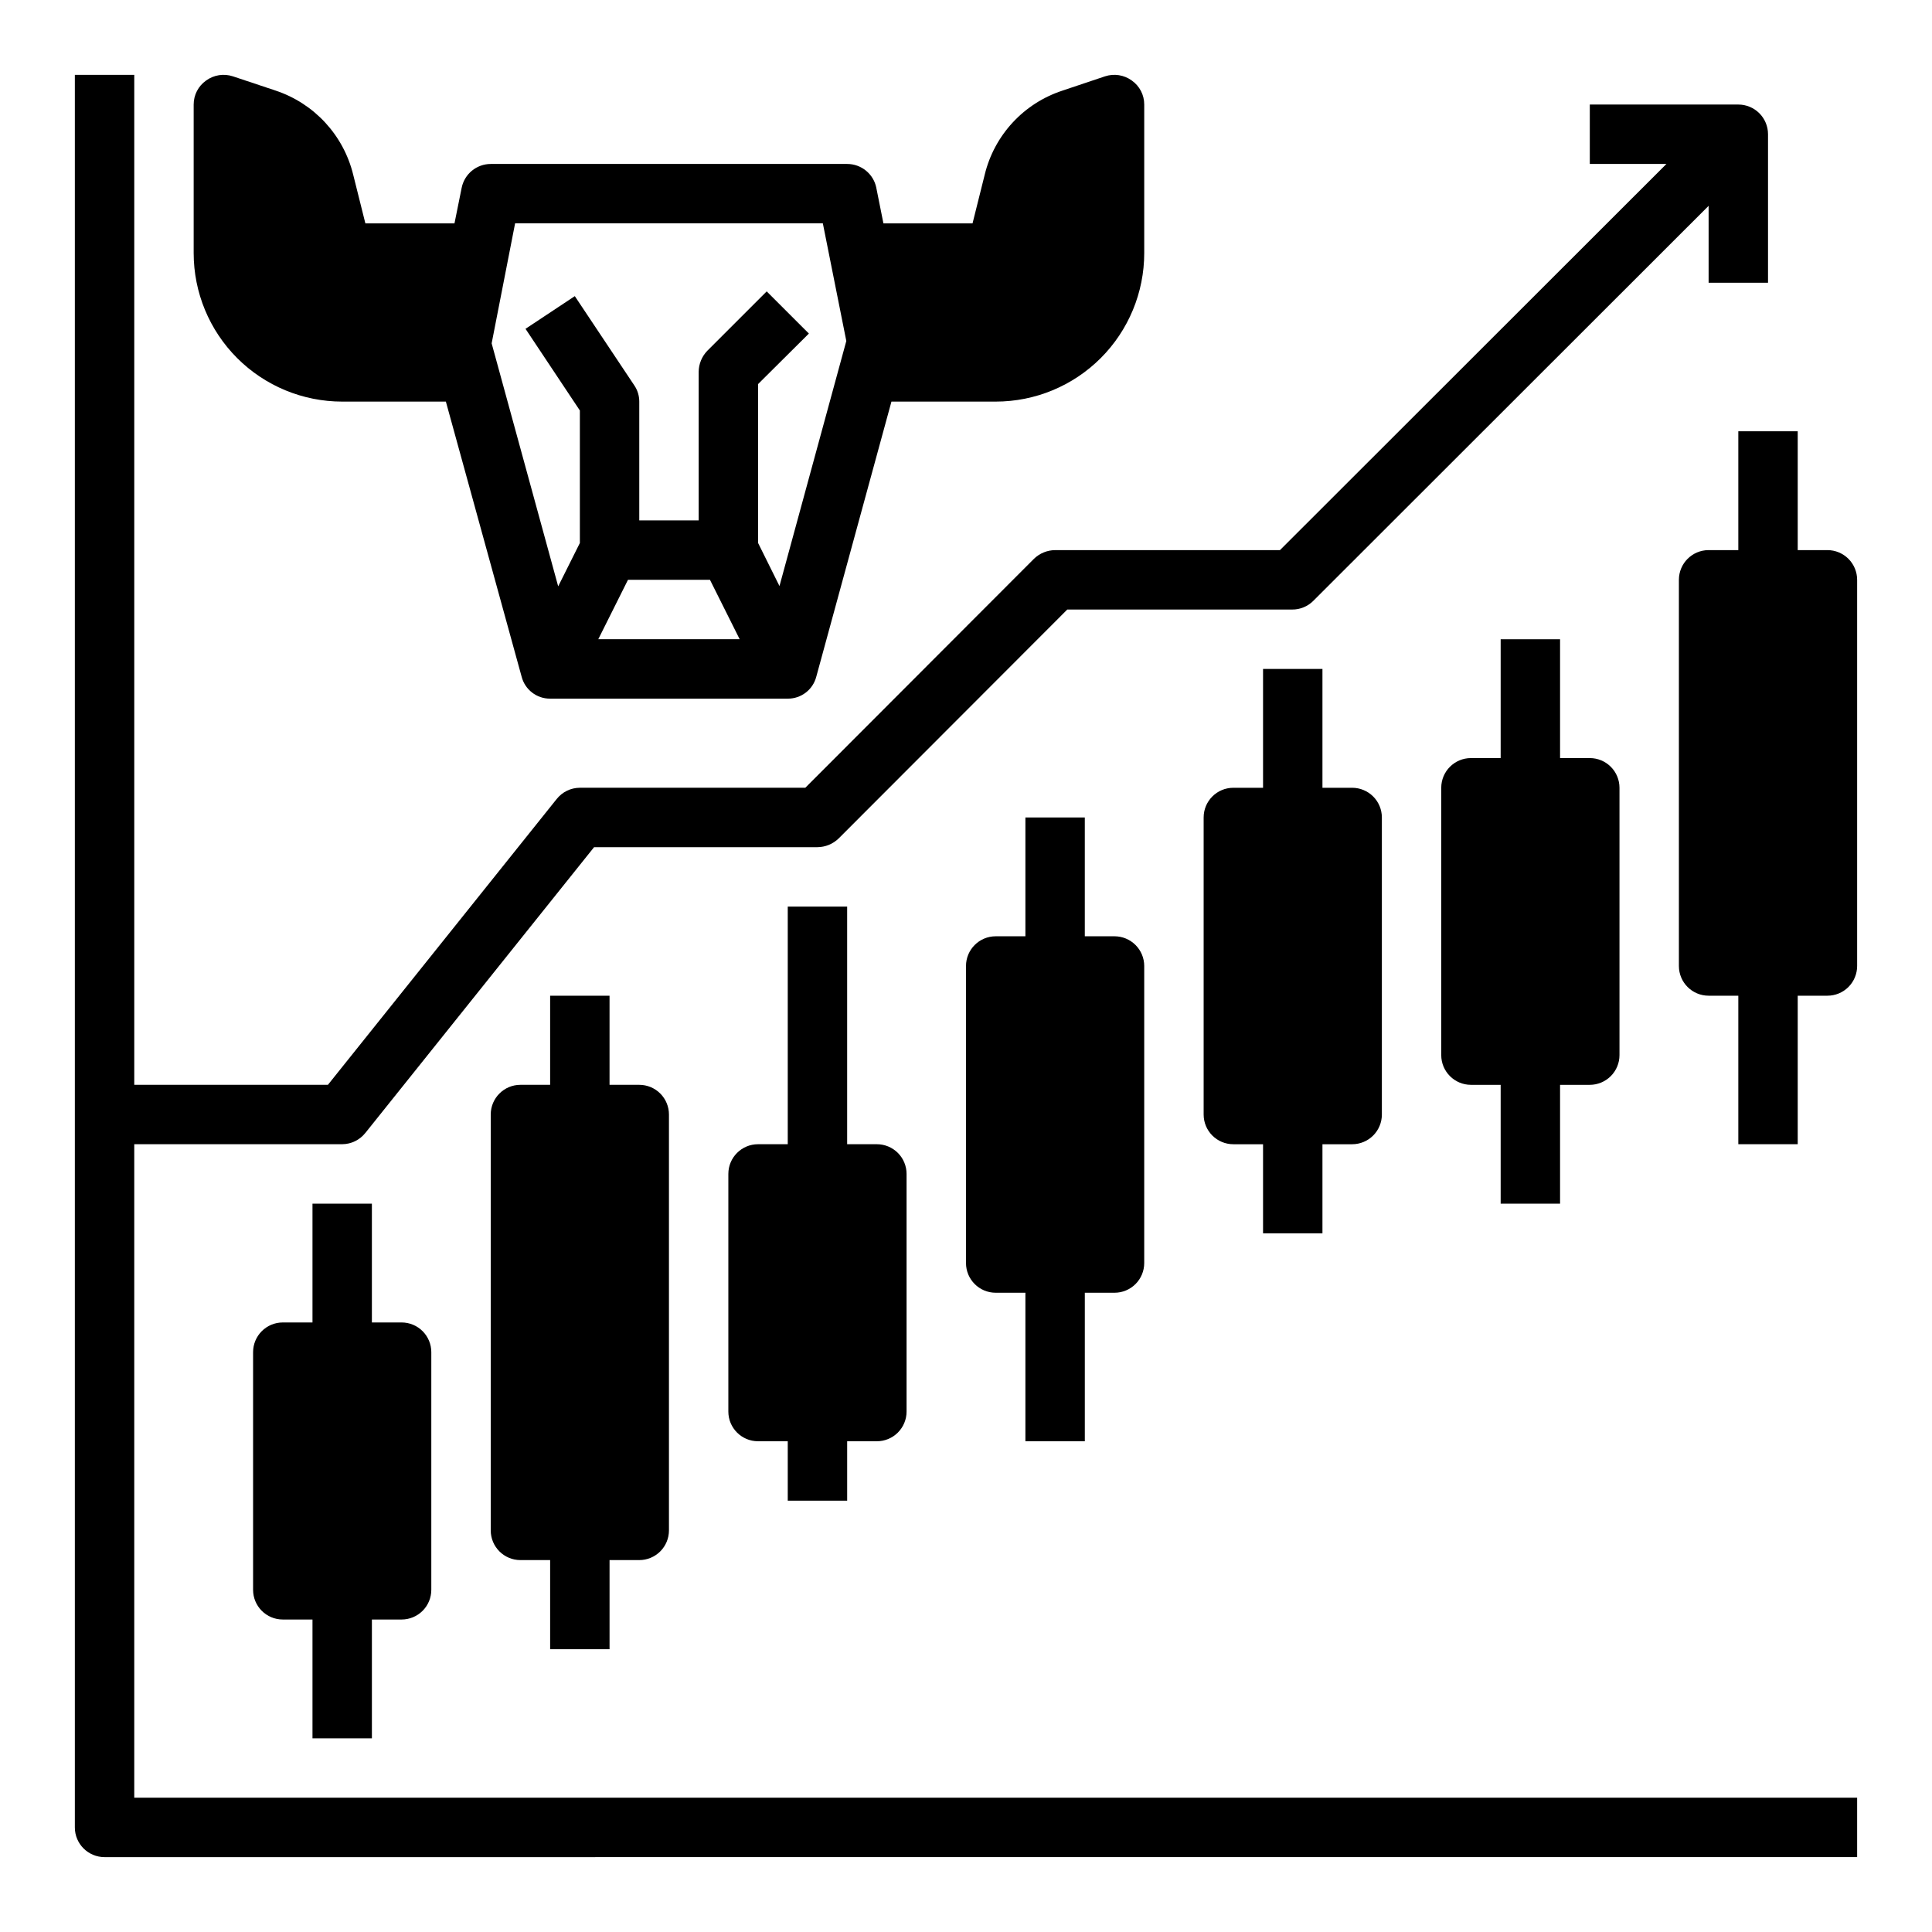
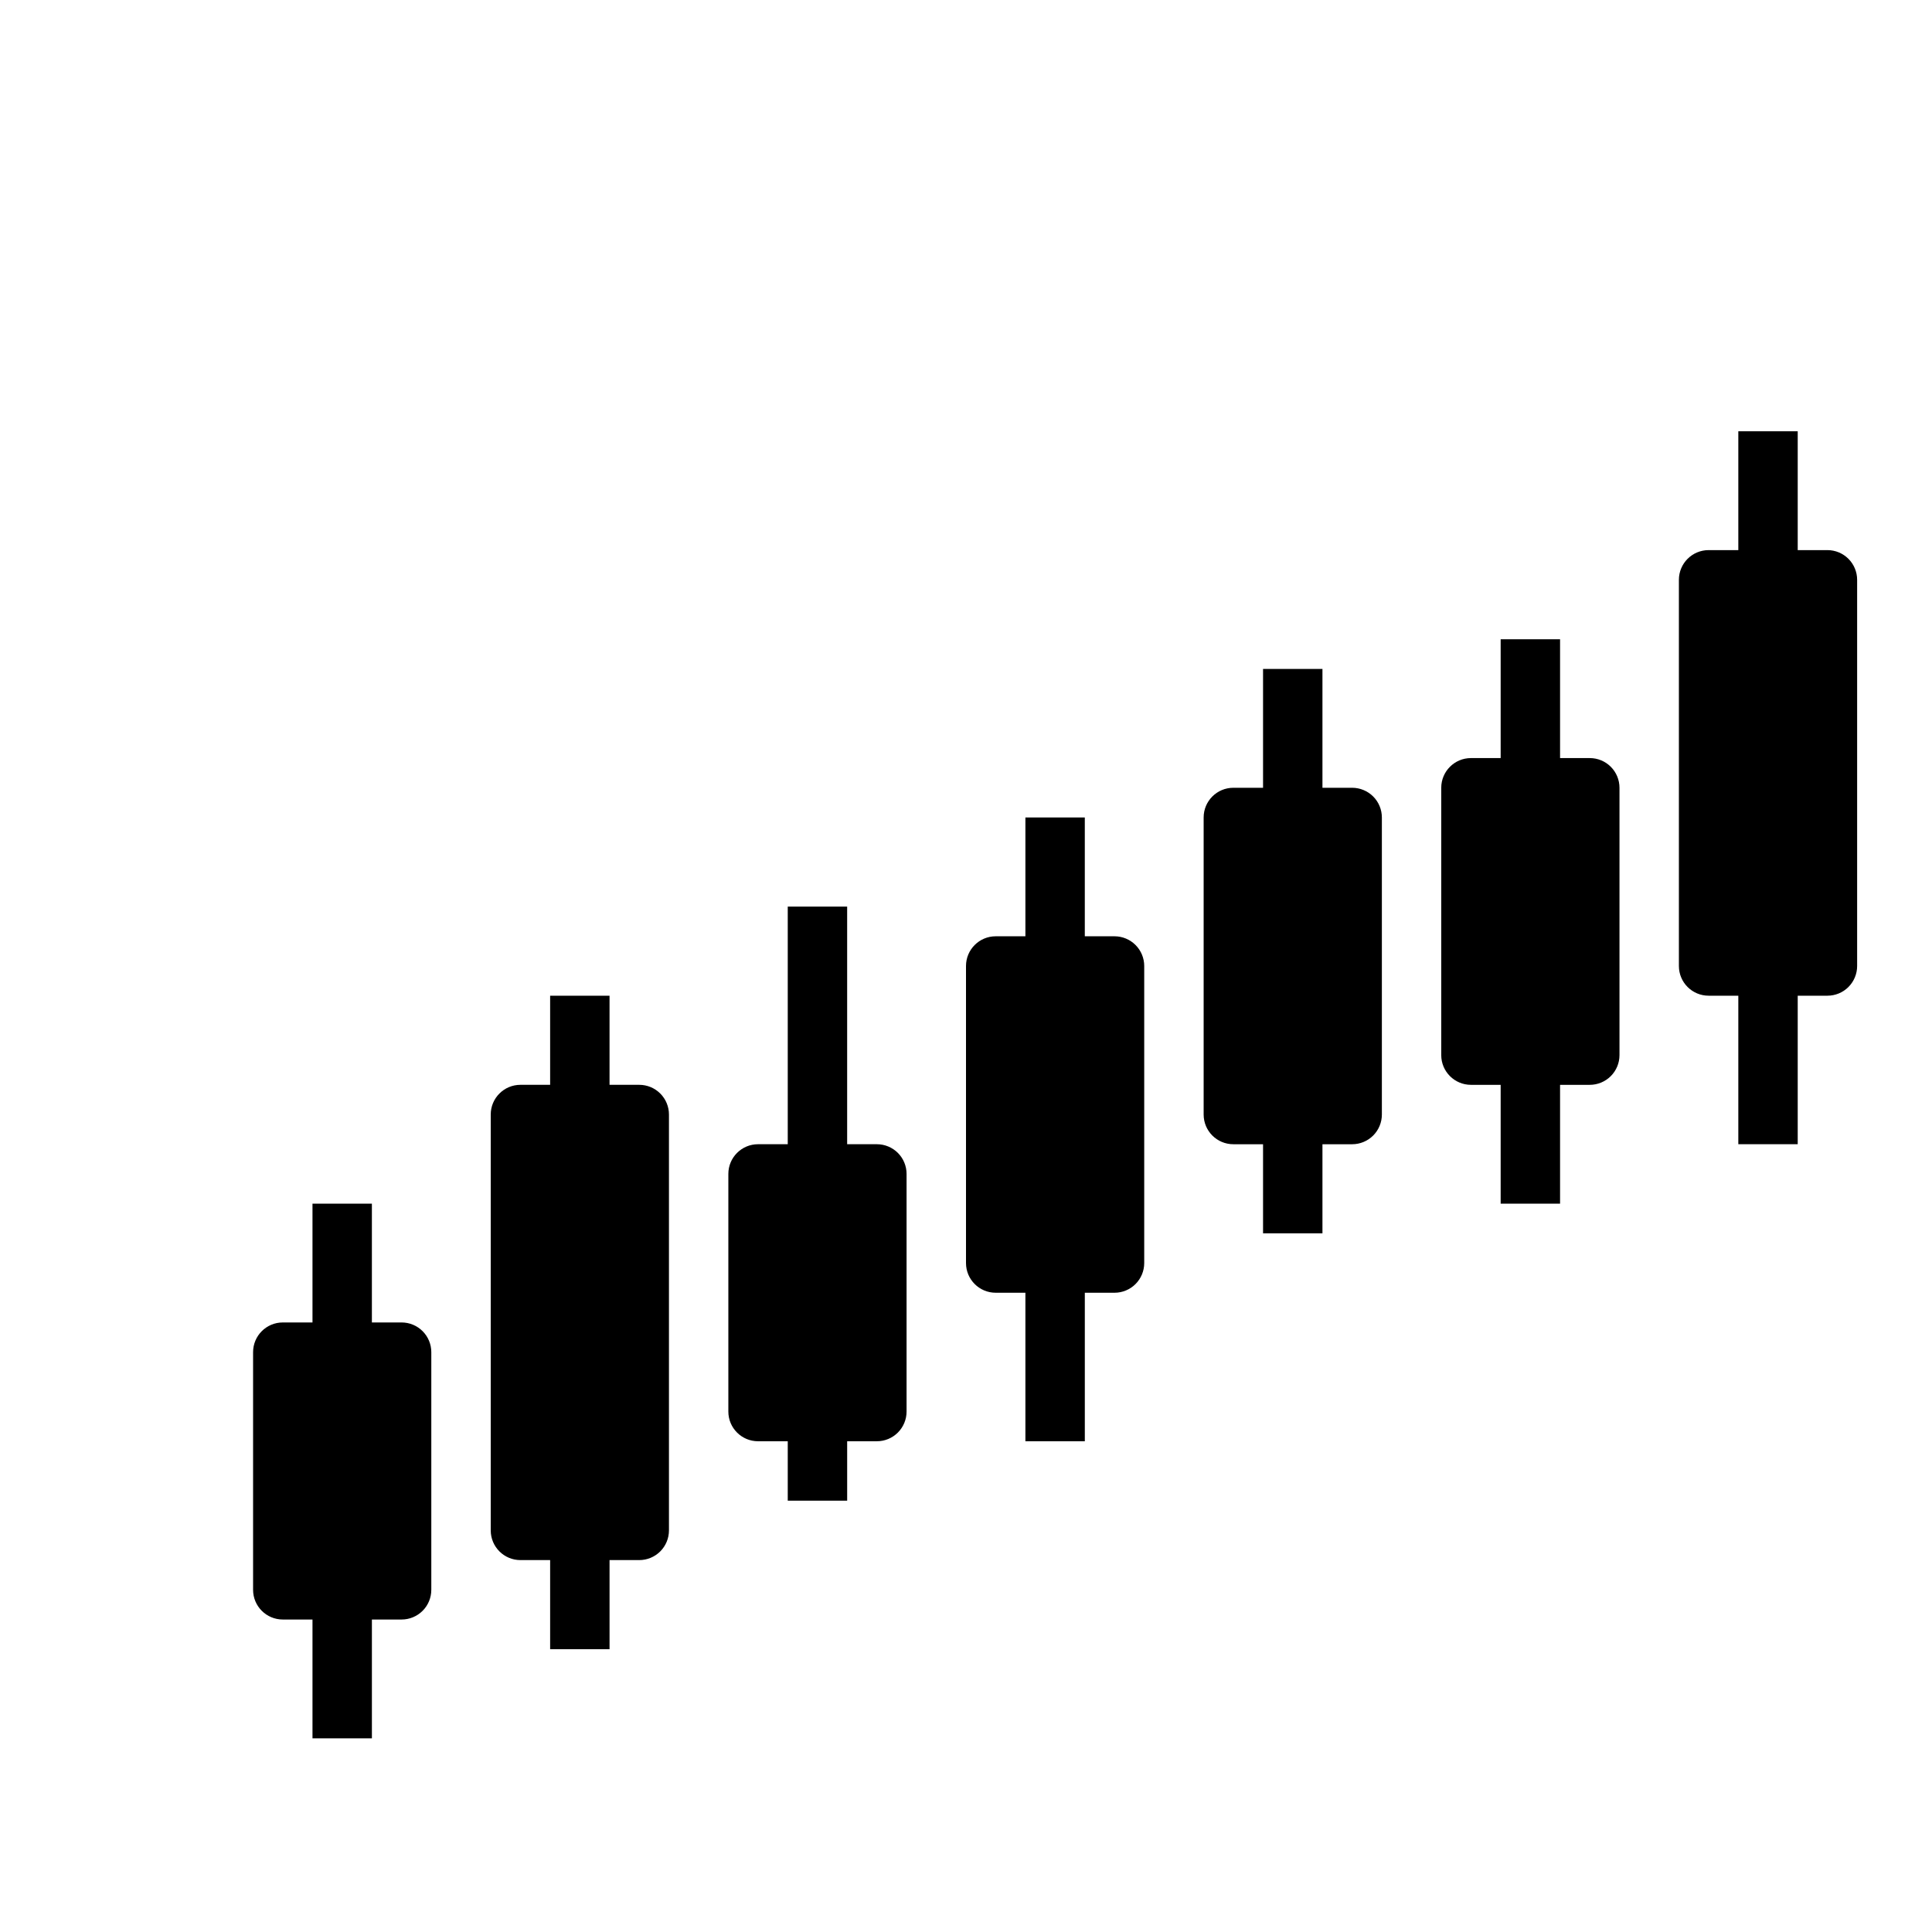
<svg xmlns="http://www.w3.org/2000/svg" fill="#000000" width="800px" height="800px" version="1.1" viewBox="144 144 512 512">
  <g>
    <path d="m258.3 502.34v62.977c0 2.086-0.828 4.09-2.305 5.566-1.477 1.477-3.477 2.305-5.566 2.305h-7.871v31.488h-15.746v-31.488h-7.871c-4.348 0-7.871-3.523-7.871-7.871v-62.977c0-4.348 3.523-7.875 7.871-7.875h7.871v-31.484h15.742v31.488h7.871l0.004-0.004c2.09 0 4.09 0.832 5.566 2.309 1.477 1.477 2.305 3.477 2.305 5.566z" />
    <path d="m321.28 439.36v110.21c0 2.09-0.828 4.09-2.305 5.566-1.477 1.477-3.481 2.305-5.566 2.305h-7.871v23.617h-15.746v-23.617h-7.871c-4.348 0-7.871-3.523-7.871-7.871v-110.21c0-4.348 3.523-7.871 7.871-7.871h7.871v-23.617h15.742v23.617h7.875c2.086 0 4.09 0.828 5.566 2.305 1.477 1.477 2.305 3.477 2.305 5.566z" />
    <path d="m384.25 455.1v62.977c0 2.09-0.828 4.09-2.305 5.566-1.477 1.477-3.481 2.305-5.566 2.305h-7.871v15.742l-15.746 0.004v-15.746h-7.871c-4.348 0-7.871-3.523-7.871-7.871v-62.977c0-4.348 3.523-7.871 7.871-7.871h7.871v-62.977h15.742v62.977h7.875c2.086 0 4.09 0.828 5.566 2.305 1.477 1.477 2.305 3.481 2.305 5.566z" />
    <path d="m447.23 400v78.719c0 2.086-0.828 4.09-2.305 5.566-1.477 1.477-3.481 2.305-5.566 2.305h-7.871v39.359h-15.746v-39.359h-7.871c-4.348 0-7.871-3.523-7.871-7.871v-78.719c0-4.348 3.523-7.875 7.871-7.875h7.871v-31.488h15.742v31.488h7.875c2.086 0 4.09 0.832 5.566 2.309 1.477 1.477 2.305 3.477 2.305 5.566z" />
    <path d="m510.21 360.64v78.723c0 2.086-0.828 4.09-2.305 5.566-1.477 1.477-3.481 2.305-5.566 2.305h-7.875v23.617h-15.742v-23.617h-7.871c-4.348 0-7.871-3.523-7.871-7.871v-78.723c0-4.348 3.523-7.871 7.871-7.871h7.871v-31.488h15.742v31.488h7.875c2.086 0 4.09 0.832 5.566 2.305 1.477 1.477 2.305 3.481 2.305 5.566z" />
    <path d="m573.18 352.77v70.848c0 2.09-0.828 4.09-2.305 5.566-1.477 1.477-3.481 2.309-5.566 2.309h-7.875v31.488h-15.742v-31.488h-7.871c-4.348 0-7.875-3.527-7.875-7.875v-70.848c0-4.348 3.527-7.871 7.875-7.871h7.871v-31.488h15.742v31.488h7.875c2.086 0 4.09 0.828 5.566 2.305 1.477 1.477 2.305 3.481 2.305 5.566z" />
    <path d="m636.16 297.66v102.34c0 2.086-0.832 4.09-2.305 5.566-1.477 1.477-3.481 2.305-5.566 2.305h-7.875v39.359h-15.742v-39.359h-7.871c-4.348 0-7.875-3.523-7.875-7.871v-102.34c0-4.348 3.527-7.875 7.875-7.875h7.871v-31.488h15.742v31.488h7.875c2.086 0 4.09 0.832 5.566 2.309 1.473 1.473 2.305 3.477 2.305 5.566z" />
-     <path d="m636.16 620.41v15.742l-464.45 0.004c-4.348 0-7.875-3.523-7.875-7.871v-464.45h15.746v267.65h51.324l60.613-75.73h0.004c1.484-1.879 3.742-2.981 6.141-2.992h59.75l60.613-60.691c1.5-1.449 3.5-2.269 5.586-2.285h59.59l102.42-102.34h-20.309v-15.742h39.359c2.086 0 4.09 0.828 5.566 2.305 1.477 1.477 2.305 3.477 2.305 5.566v39.359h-15.742v-20.387l-104.78 104.7c-1.48 1.48-3.496 2.305-5.59 2.285h-59.59l-60.613 60.691h-0.004c-1.5 1.449-3.5 2.269-5.59 2.285h-59.195l-60.613 75.73v-0.004c-1.488 1.879-3.746 2.981-6.141 2.992h-55.105v173.18z" />
-     <path d="m443.93 165.33c-2.051-1.484-4.684-1.891-7.086-1.102l-11.258 3.777v0.004c-10.273 3.348-18.078 11.777-20.625 22.277l-3.227 12.91h-23.617l-1.891-9.445 0.004-0.004c-0.75-3.664-3.977-6.297-7.715-6.297h-94.465c-3.766 0.008-7 2.68-7.715 6.379l-1.891 9.367h-23.617l-3.227-12.91c-2.566-10.465-10.324-18.875-20.547-22.277l-11.332-3.781c-2.402-0.789-5.039-0.383-7.086 1.102-2.082 1.457-3.316 3.84-3.309 6.379v39.359c0 10.438 4.148 20.449 11.531 27.832 7.379 7.379 17.391 11.527 27.832 11.527h27.473l20.074 72.895c0.883 3.445 4 5.848 7.555 5.824h62.977c3.559 0.023 6.672-2.379 7.559-5.824l19.914-72.895h27.633c10.438 0 20.449-4.148 27.832-11.527 7.379-7.383 11.527-17.395 11.527-27.832v-39.359c0.012-2.539-1.223-4.922-3.305-6.379zm-141.38 148.07 7.871-15.742h21.727l7.871 15.742zm48.02-14.09-5.668-11.414v-42.117l13.461-13.383-11.18-11.176-15.742 15.742c-1.449 1.5-2.269 3.504-2.285 5.59v39.359h-15.742v-31.488c0.004-1.547-0.465-3.055-1.34-4.328l-15.742-23.617-13.066 8.66 14.406 21.648v35.109l-5.746 11.492-17.633-64.395 6.215-31.801h81.555l6.219 31.172z" />
  </g>
</svg>